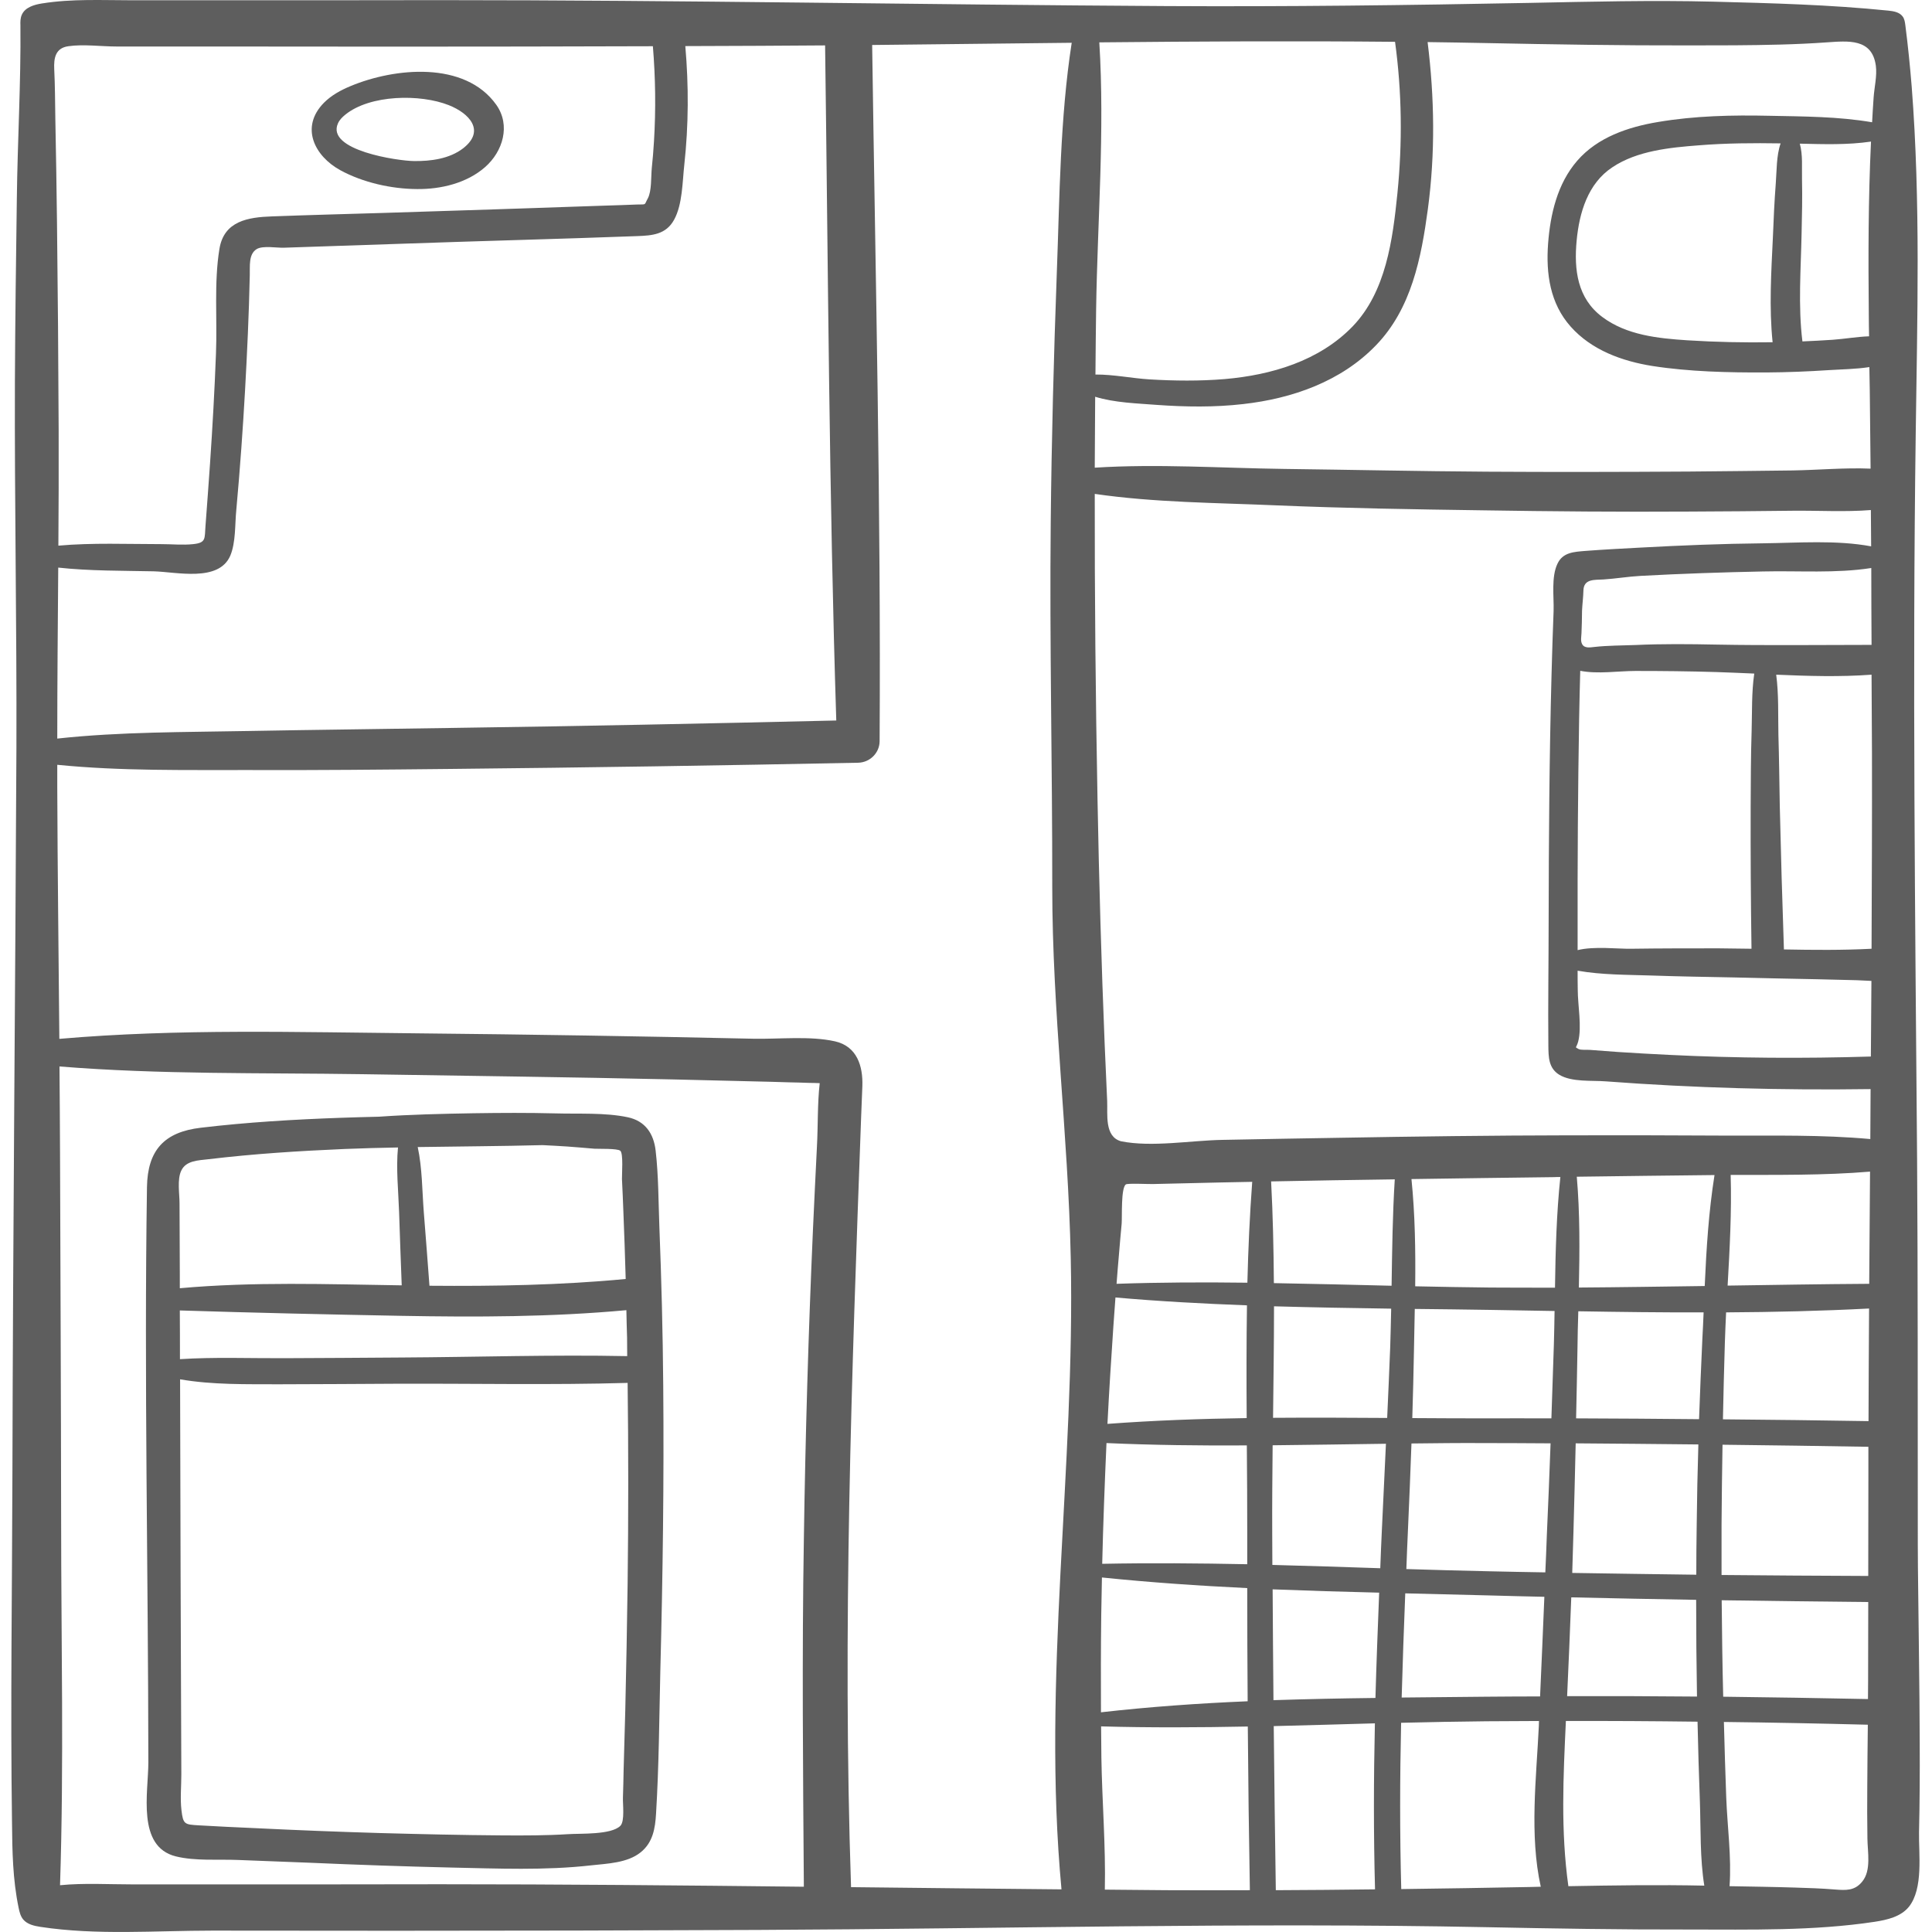
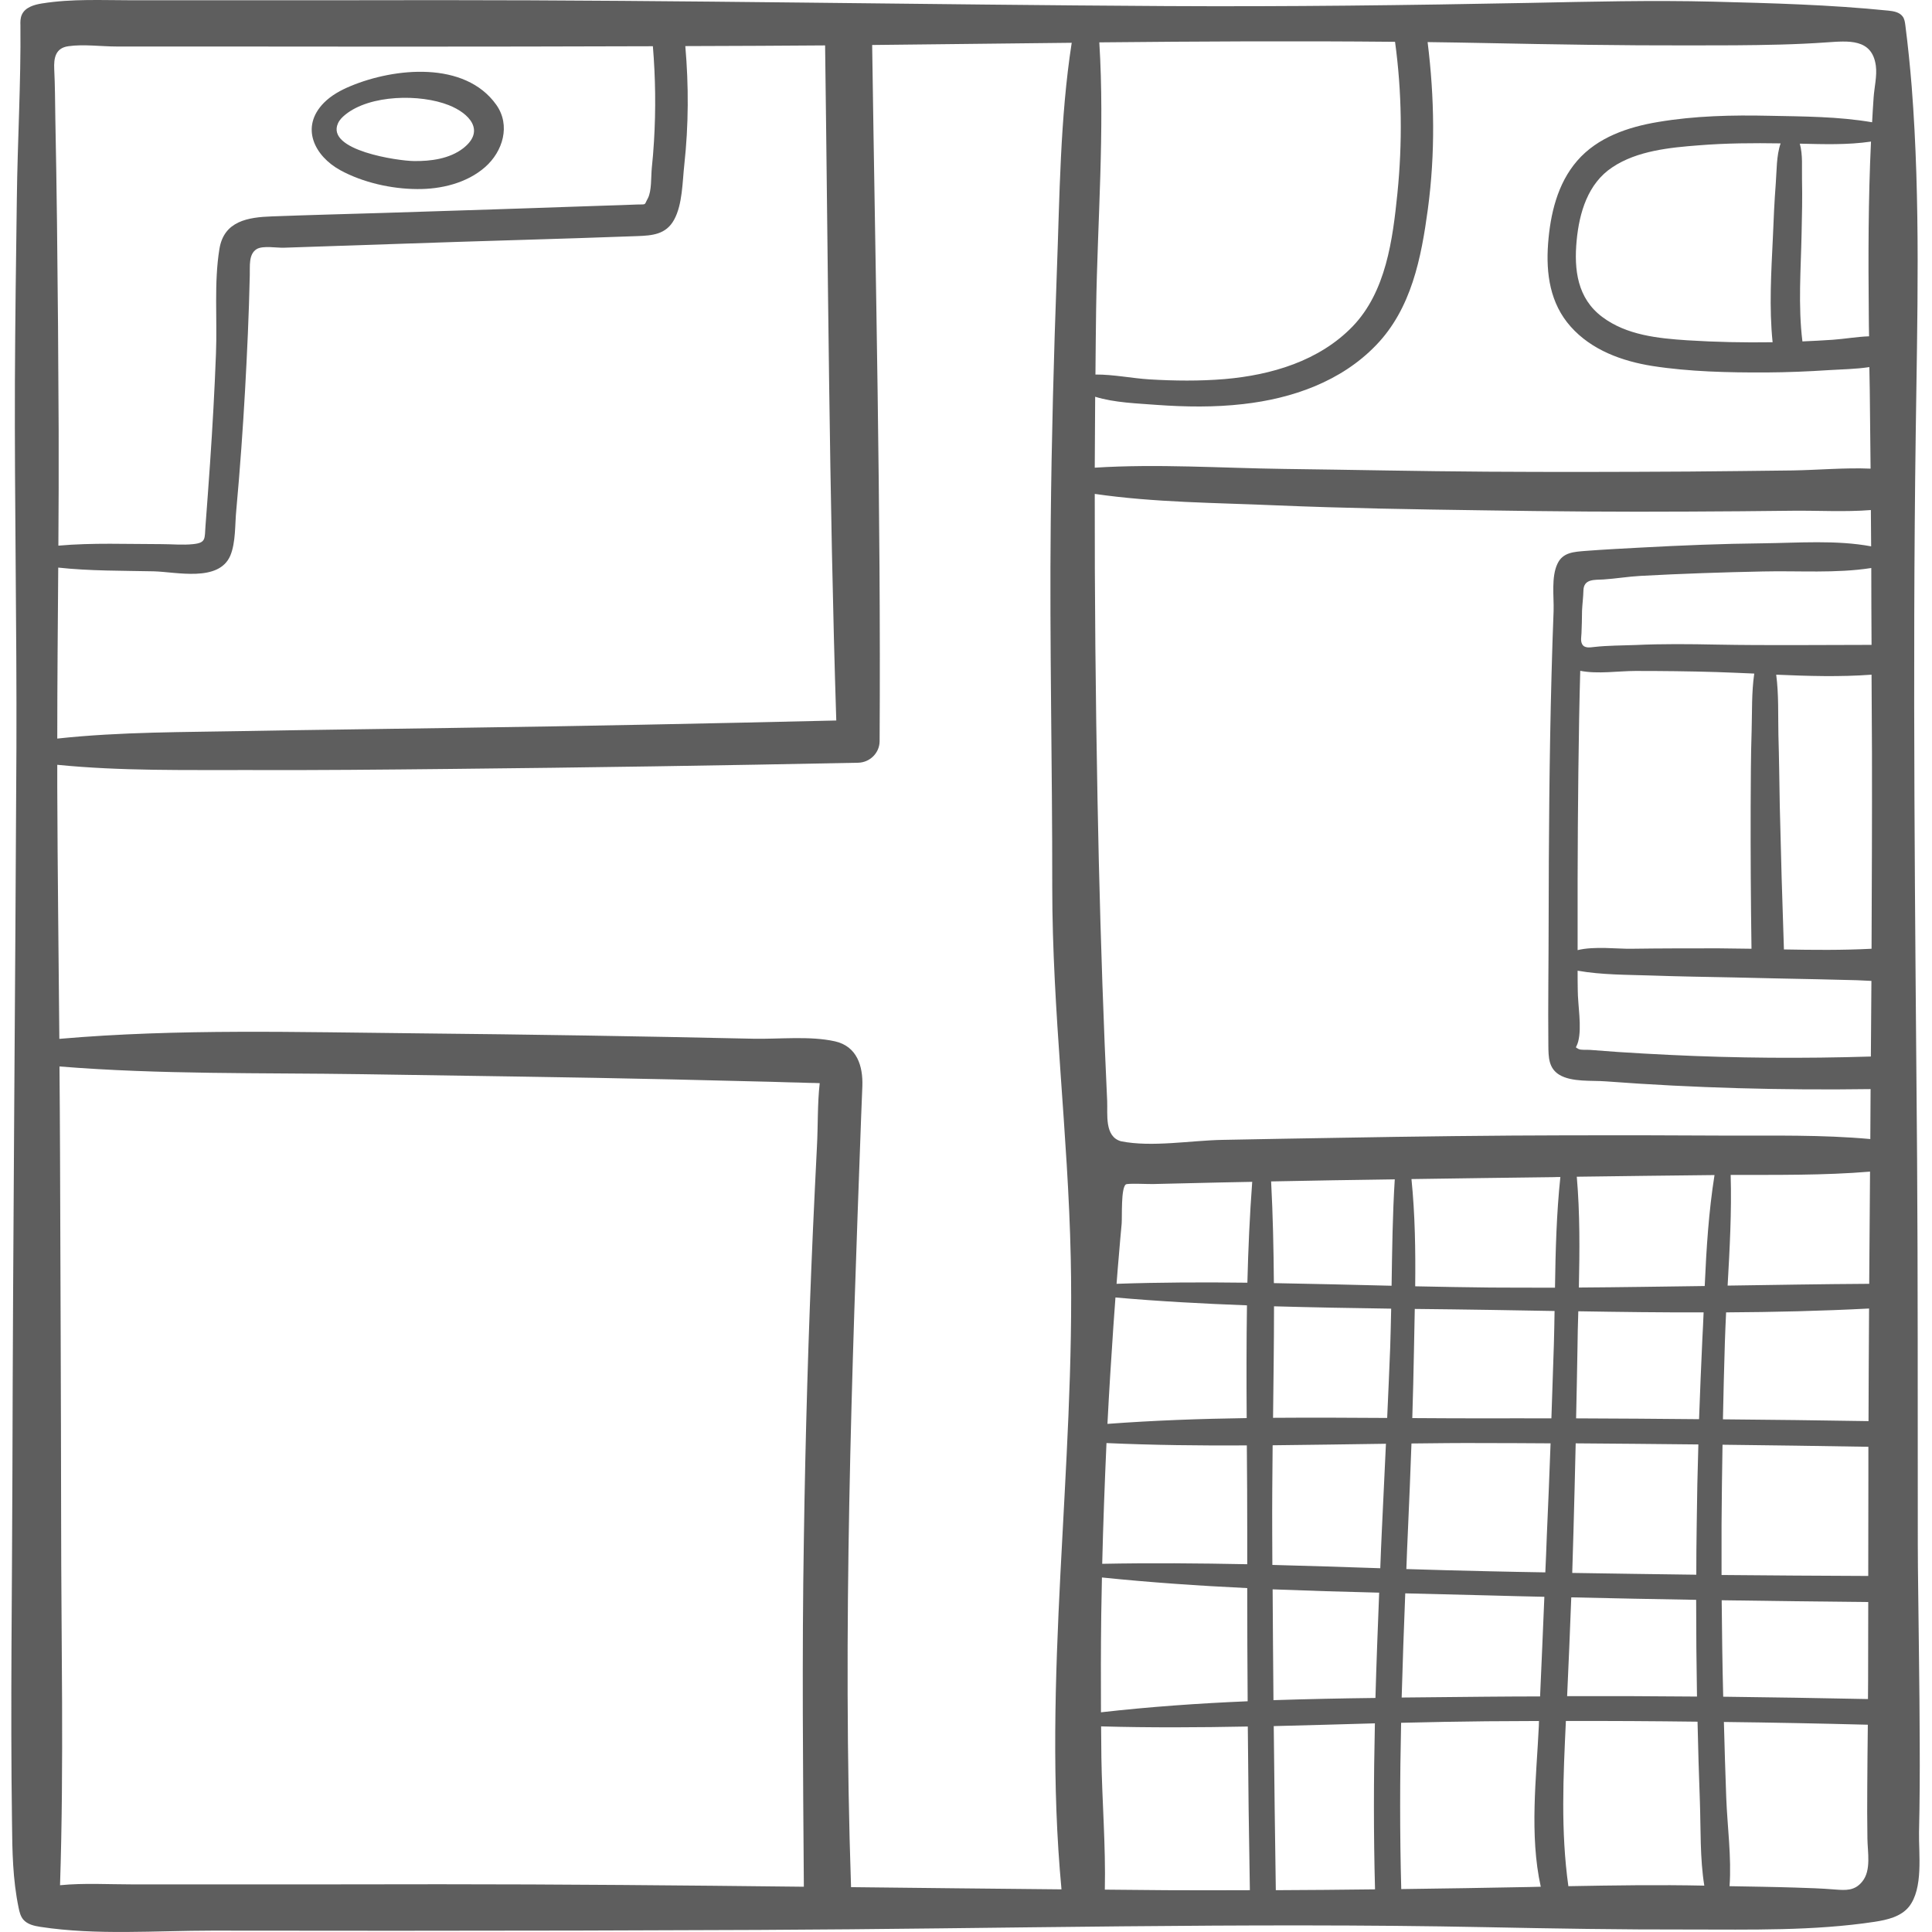
<svg xmlns="http://www.w3.org/2000/svg" width="14" height="14" viewBox="0 0 14 14" fill="none">
  <g clip-path="url(#clip0_3880_2254)">
    <path d="M13.906 13.276C13.911 13.063 13.912 12.85 13.911 12.637C13.91 12.211 13.902 11.785 13.898 11.359C13.897 11.248 13.897 11.137 13.897 11.026C13.896 10.151 13.898 9.275 13.892 8.399C13.878 6.647 13.858 4.895 13.882 3.144C13.893 2.305 13.918 1.466 13.853 0.629C13.841 0.48 13.826 0.332 13.807 0.184C13.804 0.161 13.801 0.137 13.787 0.119C13.764 0.088 13.722 0.081 13.684 0.077C13.26 0.034 12.84 0.023 12.414 0.012C11.97 0.001 11.527 0.012 11.083 0.021C10.207 0.038 9.328 0.049 8.451 0.044C6.697 0.034 4.943 0.001 3.187 0.001C2.696 0.002 2.204 0.002 1.712 0.002C1.462 0.002 1.211 0.002 0.96 0.002C0.741 0.002 0.522 -0.01 0.304 0.025C0.247 0.034 0.183 0.053 0.159 0.105C0.147 0.13 0.147 0.158 0.148 0.185C0.152 0.602 0.127 1.021 0.122 1.439C0.116 1.881 0.11 2.323 0.108 2.765C0.105 3.65 0.122 4.534 0.119 5.419C0.111 7.168 0.094 8.918 0.09 10.668C0.088 11.514 0.075 12.36 0.087 13.206C0.089 13.415 0.092 13.618 0.135 13.825C0.141 13.855 0.149 13.886 0.168 13.909C0.198 13.945 0.248 13.956 0.294 13.963C0.701 14.025 1.128 13.99 1.539 13.99L2.869 13.991C3.747 13.991 4.624 13.989 5.501 13.985C7.256 13.977 9.01 13.93 10.765 13.965C11.257 13.975 11.748 13.983 12.24 13.982C12.686 13.982 13.143 13.993 13.585 13.926C13.676 13.912 13.774 13.889 13.832 13.818C13.939 13.685 13.903 13.433 13.906 13.276ZM7.943 2.235C7.953 1.596 8.006 0.946 7.966 0.307C8.68 0.3 9.394 0.296 10.109 0.303C10.159 0.667 10.163 1.037 10.126 1.403C10.092 1.736 10.044 2.114 9.801 2.366C9.559 2.616 9.212 2.718 8.874 2.747C8.693 2.762 8.509 2.76 8.327 2.749C8.201 2.741 8.067 2.713 7.938 2.714C7.939 2.554 7.941 2.395 7.943 2.235ZM0.401 0.862C0.399 0.742 0.399 0.622 0.393 0.502C0.389 0.42 0.402 0.348 0.495 0.335C0.605 0.319 0.733 0.337 0.845 0.337C1.076 0.337 1.307 0.337 1.539 0.337L2.869 0.338C3.49 0.338 4.11 0.337 4.731 0.335C4.75 0.564 4.753 0.794 4.739 1.024C4.735 1.089 4.73 1.154 4.723 1.219C4.717 1.28 4.723 1.386 4.694 1.438C4.666 1.489 4.688 1.48 4.615 1.482C4.538 1.485 4.462 1.488 4.385 1.49C3.849 1.509 3.313 1.526 2.776 1.543C2.508 1.551 2.24 1.558 1.972 1.568C1.797 1.574 1.623 1.601 1.59 1.804C1.55 2.048 1.575 2.316 1.565 2.563C1.555 2.829 1.54 3.094 1.522 3.358C1.512 3.51 1.5 3.661 1.489 3.812C1.482 3.903 1.495 3.933 1.4 3.943C1.326 3.951 1.245 3.943 1.171 3.943C0.924 3.943 0.671 3.932 0.423 3.954C0.425 3.673 0.426 3.392 0.425 3.111C0.423 2.611 0.419 2.112 0.413 1.612C0.41 1.362 0.406 1.112 0.401 0.862ZM0.422 4.113C0.651 4.138 0.885 4.135 1.114 4.14C1.277 4.144 1.586 4.221 1.669 4.026C1.709 3.93 1.702 3.8 1.712 3.699C1.726 3.548 1.738 3.396 1.749 3.245C1.769 2.97 1.784 2.696 1.796 2.421C1.802 2.279 1.807 2.137 1.81 1.995C1.812 1.928 1.8 1.842 1.86 1.805C1.905 1.778 2.005 1.797 2.058 1.795C2.346 1.785 2.633 1.776 2.92 1.766C3.485 1.746 4.05 1.732 4.615 1.711C4.726 1.707 4.826 1.7 4.885 1.592C4.946 1.481 4.945 1.316 4.959 1.191C4.99 0.906 4.991 0.62 4.966 0.334C5.144 0.333 5.323 0.333 5.501 0.332C5.66 0.331 5.82 0.33 5.979 0.329C6.001 1.959 6.008 3.592 6.06 5.221C5.128 5.243 4.197 5.262 3.266 5.275C2.778 5.283 2.291 5.288 1.803 5.297C1.341 5.306 0.875 5.302 0.415 5.352C0.415 4.939 0.419 4.526 0.422 4.113ZM5.92 8.305C5.91 8.507 5.9 8.708 5.891 8.91C5.858 9.659 5.836 10.408 5.825 11.158C5.811 11.996 5.819 12.833 5.825 13.672C4.946 13.662 4.067 13.654 3.187 13.654C2.696 13.655 2.204 13.655 1.712 13.655C1.462 13.655 1.211 13.655 0.96 13.655C0.786 13.655 0.609 13.644 0.435 13.661C0.464 12.78 0.443 11.895 0.443 11.014C0.442 10.129 0.438 9.245 0.435 8.36C0.434 8.15 0.433 7.939 0.431 7.728C1.16 7.787 1.894 7.773 2.625 7.784C3.377 7.796 4.128 7.805 4.88 7.822C5.073 7.827 5.265 7.831 5.458 7.836C5.545 7.838 5.631 7.84 5.718 7.843C5.766 7.844 5.814 7.845 5.863 7.847C5.888 7.847 5.914 7.848 5.94 7.849C5.923 7.998 5.928 8.156 5.92 8.305ZM7.625 6.43C7.625 7.326 7.74 8.217 7.759 9.113C7.792 10.636 7.549 12.17 7.692 13.691C7.183 13.686 6.675 13.681 6.167 13.675C6.104 11.812 6.172 9.957 6.24 8.096C6.243 8.02 6.246 7.945 6.249 7.87C6.254 7.725 6.21 7.582 6.051 7.546C5.867 7.505 5.647 7.531 5.458 7.527C4.649 7.509 3.839 7.496 3.03 7.488C2.166 7.48 1.291 7.453 0.43 7.528C0.425 6.921 0.417 6.314 0.415 5.707C0.415 5.652 0.415 5.597 0.415 5.542C0.875 5.588 1.341 5.579 1.803 5.58C2.291 5.582 2.778 5.577 3.266 5.572C4.25 5.562 5.235 5.547 6.219 5.527C6.303 5.525 6.373 5.457 6.374 5.372C6.384 3.691 6.344 2.007 6.32 0.326C6.802 0.321 7.284 0.315 7.766 0.31C7.681 0.859 7.679 1.423 7.658 1.977C7.636 2.58 7.62 3.182 7.614 3.785C7.605 4.667 7.626 5.549 7.625 6.43ZM7.98 11.702C7.982 11.612 7.983 11.521 7.985 11.431C8.335 11.467 8.686 11.491 9.038 11.508C9.038 11.781 9.039 12.055 9.041 12.328C8.685 12.343 8.33 12.368 7.978 12.408C7.977 12.173 7.977 11.938 7.98 11.702ZM9.034 10.276C8.697 10.281 8.36 10.293 8.025 10.318C8.037 10.082 8.052 9.846 8.068 9.61C8.073 9.541 8.078 9.471 8.083 9.402C8.4 9.43 8.718 9.447 9.036 9.459C9.032 9.731 9.032 10.004 9.034 10.276ZM9.035 10.474C9.037 10.688 9.038 10.901 9.038 11.113C9.038 11.187 9.038 11.261 9.038 11.335C8.688 11.328 8.337 11.325 7.987 11.332C7.994 11.04 8.005 10.749 8.018 10.457C8.356 10.472 8.696 10.476 9.035 10.474ZM8.451 13.697C8.303 13.696 8.155 13.694 8.006 13.693C8.013 13.375 7.986 13.053 7.981 12.735C7.98 12.66 7.98 12.585 7.979 12.51C8.333 12.52 8.687 12.518 9.042 12.511C9.045 12.907 9.05 13.302 9.057 13.697C8.855 13.698 8.653 13.698 8.451 13.697ZM9.039 9.295C8.723 9.291 8.407 9.292 8.091 9.303C8.096 9.234 8.102 9.164 8.108 9.095C8.114 9.019 8.121 8.943 8.128 8.867C8.132 8.815 8.122 8.61 8.158 8.583C8.171 8.573 8.319 8.581 8.354 8.58C8.441 8.578 8.527 8.576 8.613 8.574C8.767 8.57 8.921 8.567 9.074 8.564C9.056 8.806 9.045 9.05 9.039 9.295ZM9.245 13.697C9.239 13.3 9.234 12.904 9.23 12.508C9.474 12.502 9.719 12.495 9.963 12.488C9.954 12.889 9.953 13.29 9.964 13.691C9.725 13.694 9.485 13.696 9.245 13.697ZM9.967 12.304C9.721 12.307 9.475 12.312 9.228 12.32C9.226 12.052 9.223 11.784 9.222 11.517C9.479 11.527 9.737 11.535 9.994 11.541C9.984 11.796 9.974 12.05 9.967 12.304ZM10.013 11.099C10.009 11.187 10.005 11.276 10.002 11.364C9.741 11.355 9.481 11.347 9.22 11.34C9.22 11.264 9.219 11.188 9.219 11.113C9.218 10.9 9.22 10.687 9.222 10.473C9.496 10.47 9.77 10.466 10.043 10.462C10.033 10.674 10.023 10.887 10.013 11.099ZM10.074 9.761C10.067 9.932 10.06 10.104 10.052 10.275C9.776 10.273 9.5 10.272 9.225 10.274C9.228 10.005 9.232 9.735 9.232 9.466C9.515 9.474 9.798 9.479 10.081 9.483C10.079 9.576 10.077 9.668 10.074 9.761ZM10.084 9.317C9.8 9.31 9.515 9.303 9.231 9.298C9.229 9.052 9.224 8.806 9.211 8.561C9.51 8.555 9.808 8.55 10.107 8.546C10.091 8.802 10.088 9.059 10.084 9.317ZM11.083 13.674C10.774 13.68 10.464 13.685 10.154 13.689C10.143 13.287 10.144 12.886 10.153 12.484C10.359 12.479 10.565 12.475 10.77 12.473C10.898 12.472 11.025 12.472 11.152 12.471C11.152 12.483 11.151 12.495 11.151 12.507C11.133 12.884 11.082 13.297 11.165 13.672C11.138 13.673 11.111 13.673 11.083 13.674ZM11.16 12.293C11.03 12.293 10.9 12.294 10.77 12.295C10.566 12.297 10.362 12.299 10.157 12.301C10.164 12.05 10.173 11.798 10.183 11.546C10.385 11.551 10.587 11.556 10.788 11.561C10.922 11.565 11.057 11.568 11.191 11.571C11.181 11.811 11.171 12.052 11.16 12.293ZM11.209 11.124C11.206 11.214 11.202 11.304 11.198 11.394C11.062 11.392 10.925 11.389 10.788 11.386C10.589 11.382 10.39 11.376 10.191 11.37C10.194 11.28 10.198 11.189 10.202 11.099C10.212 10.886 10.22 10.673 10.228 10.46C10.4 10.458 10.572 10.456 10.744 10.457C10.908 10.457 11.072 10.458 11.236 10.459C11.228 10.681 11.219 10.903 11.209 11.124ZM11.26 9.741C11.254 9.92 11.248 10.099 11.242 10.278C11.076 10.278 10.91 10.277 10.744 10.278C10.574 10.278 10.404 10.277 10.234 10.276C10.239 10.114 10.243 9.952 10.246 9.789C10.248 9.688 10.25 9.587 10.252 9.485C10.434 9.487 10.616 9.489 10.798 9.492C10.954 9.495 11.109 9.497 11.265 9.5C11.264 9.58 11.262 9.661 11.26 9.741ZM11.268 9.331C11.111 9.331 10.955 9.331 10.798 9.33C10.617 9.328 10.436 9.325 10.255 9.321C10.258 9.061 10.254 8.801 10.228 8.544C10.573 8.539 10.917 8.534 11.261 8.53C11.277 8.529 11.292 8.529 11.307 8.529C11.279 8.793 11.272 9.063 11.268 9.331ZM11.365 13.668C11.309 13.267 11.328 12.876 11.347 12.471C11.665 12.47 11.983 12.472 12.301 12.476C12.305 12.669 12.311 12.862 12.318 13.055C12.325 13.255 12.318 13.466 12.35 13.664C12.022 13.657 11.693 13.662 11.365 13.668ZM12.307 10.467C12.301 10.661 12.297 10.854 12.295 11.048C12.293 11.169 12.292 11.29 12.292 11.411C11.992 11.407 11.692 11.403 11.393 11.398C11.396 11.297 11.399 11.196 11.402 11.096C11.408 10.884 11.413 10.671 11.418 10.459C11.714 10.461 12.011 10.464 12.307 10.467ZM11.421 10.278C11.425 10.109 11.428 9.939 11.431 9.77C11.432 9.681 11.434 9.592 11.437 9.502C11.739 9.507 12.042 9.511 12.345 9.51C12.342 9.574 12.34 9.637 12.336 9.701C12.327 9.895 12.319 10.089 12.312 10.284C12.015 10.281 11.718 10.279 11.421 10.278ZM12.291 11.593C12.291 11.827 12.293 12.06 12.297 12.294C11.983 12.291 11.669 12.29 11.356 12.291C11.367 12.053 11.377 11.814 11.386 11.575C11.688 11.582 11.99 11.588 12.291 11.593ZM12.353 9.319C12.049 9.323 11.745 9.328 11.441 9.33C11.447 9.062 11.449 8.792 11.426 8.527C11.755 8.523 12.084 8.518 12.413 8.515H12.424C12.382 8.779 12.365 9.049 12.353 9.319ZM12.476 11.596C12.83 11.601 13.184 11.606 13.538 11.609L13.537 12.181C13.537 12.225 13.536 12.269 13.536 12.312C13.187 12.305 12.837 12.299 12.487 12.295C12.481 12.062 12.478 11.829 12.476 11.596ZM13.495 13.634C13.44 13.703 13.375 13.698 13.296 13.692C13.2 13.684 13.103 13.681 13.006 13.678C12.848 13.673 12.69 13.671 12.533 13.668C12.548 13.458 12.517 13.237 12.509 13.027C12.502 12.844 12.497 12.661 12.492 12.478C12.839 12.482 13.187 12.489 13.535 12.498C13.533 12.646 13.532 12.794 13.531 12.943C13.53 13.069 13.53 13.197 13.532 13.323C13.533 13.42 13.561 13.553 13.495 13.634ZM13.539 10.709L13.538 11.42C13.184 11.419 12.829 11.416 12.475 11.413C12.475 11.291 12.475 11.17 12.475 11.048C12.476 10.855 12.479 10.662 12.482 10.469C12.834 10.473 13.187 10.478 13.539 10.484C13.539 10.559 13.539 10.634 13.539 10.709ZM13.54 10.298C13.188 10.292 12.837 10.288 12.485 10.285C12.489 10.1 12.493 9.914 12.499 9.729C12.501 9.656 12.505 9.583 12.508 9.51C12.854 9.508 13.2 9.5 13.544 9.482C13.542 9.754 13.541 10.026 13.54 10.298ZM13.545 9.303C13.203 9.305 12.861 9.311 12.519 9.316C12.534 9.049 12.549 8.78 12.541 8.514C12.877 8.513 13.217 8.518 13.551 8.49C13.549 8.761 13.547 9.032 13.545 9.303ZM13.553 8.254C13.204 8.222 12.848 8.23 12.499 8.229C12.125 8.227 11.751 8.226 11.377 8.227C10.817 8.228 10.257 8.235 9.698 8.245C9.418 8.249 9.138 8.255 8.858 8.26C8.629 8.264 8.347 8.315 8.123 8.27C8.002 8.236 8.027 8.073 8.023 7.979C8.017 7.843 8.011 7.707 8.005 7.571C7.981 6.978 7.964 6.386 7.953 5.793C7.939 5.055 7.932 4.317 7.933 3.579C8.366 3.642 8.812 3.643 9.248 3.662C9.746 3.683 10.246 3.691 10.745 3.698C11.244 3.706 11.743 3.71 12.242 3.707C12.492 3.706 12.741 3.704 12.991 3.701C13.175 3.699 13.37 3.711 13.557 3.696C13.558 3.784 13.558 3.871 13.559 3.959C13.306 3.912 13.03 3.934 12.775 3.937C12.48 3.94 12.184 3.952 11.889 3.968C11.756 3.975 11.623 3.982 11.49 3.992C11.408 3.999 11.325 4.001 11.286 4.085C11.24 4.181 11.261 4.323 11.258 4.426C11.252 4.581 11.247 4.735 11.243 4.889C11.227 5.486 11.223 6.083 11.222 6.681C11.222 6.979 11.217 7.278 11.22 7.577C11.221 7.659 11.221 7.74 11.299 7.788C11.389 7.843 11.538 7.828 11.637 7.836C12.275 7.884 12.916 7.901 13.555 7.892C13.554 8.013 13.554 8.133 13.553 8.254ZM13.542 2.283C13.542 2.334 13.543 2.385 13.544 2.437C13.456 2.44 13.367 2.456 13.282 2.462C13.208 2.467 13.135 2.471 13.061 2.474C13.029 2.215 13.05 1.952 13.055 1.692C13.058 1.562 13.061 1.431 13.058 1.3C13.056 1.216 13.065 1.123 13.042 1.041C13.215 1.045 13.388 1.051 13.558 1.026C13.538 1.445 13.538 1.864 13.542 2.283ZM12.692 6.875C12.613 6.874 12.533 6.873 12.454 6.872C12.244 6.872 12.033 6.872 11.822 6.875C11.721 6.877 11.553 6.855 11.432 6.885C11.432 6.846 11.432 6.807 11.432 6.767C11.431 6.247 11.434 5.727 11.443 5.207C11.445 5.091 11.448 4.976 11.451 4.861C11.579 4.886 11.727 4.862 11.851 4.862C12.047 4.862 12.243 4.864 12.439 4.87C12.53 4.873 12.62 4.877 12.712 4.881C12.692 5.017 12.697 5.159 12.693 5.295C12.687 5.477 12.687 5.66 12.686 5.843C12.685 6.187 12.687 6.531 12.692 6.875ZM12.439 4.671C12.243 4.667 12.047 4.665 11.851 4.674C11.752 4.678 11.653 4.677 11.554 4.688C11.525 4.691 11.482 4.7 11.465 4.668C11.452 4.645 11.459 4.614 11.46 4.589C11.462 4.535 11.464 4.481 11.464 4.426C11.466 4.378 11.473 4.329 11.474 4.28C11.476 4.193 11.554 4.203 11.62 4.199C11.71 4.193 11.799 4.178 11.889 4.173C12.185 4.157 12.48 4.147 12.776 4.141C13.031 4.135 13.305 4.156 13.56 4.116C13.56 4.302 13.561 4.487 13.562 4.673C13.187 4.673 12.814 4.678 12.439 4.671ZM13.557 7.656C13.069 7.671 12.581 7.668 12.094 7.644C11.97 7.638 11.846 7.631 11.723 7.623C11.656 7.618 11.59 7.613 11.523 7.608C11.504 7.606 11.454 7.611 11.438 7.601C11.408 7.584 11.422 7.598 11.436 7.548C11.464 7.441 11.433 7.285 11.433 7.172C11.432 7.126 11.432 7.08 11.432 7.034C11.607 7.065 11.79 7.063 11.967 7.069C12.167 7.076 12.368 7.079 12.569 7.083C12.769 7.088 12.97 7.092 13.17 7.096C13.265 7.098 13.361 7.101 13.456 7.103C13.49 7.104 13.526 7.107 13.561 7.108C13.56 7.291 13.558 7.474 13.557 7.656ZM13.562 6.875C13.352 6.886 13.139 6.884 12.927 6.88C12.915 6.534 12.905 6.188 12.897 5.843C12.894 5.67 12.892 5.497 12.887 5.324C12.884 5.181 12.89 5.032 12.871 4.889C13.102 4.899 13.334 4.906 13.562 4.889C13.563 5.077 13.564 5.266 13.565 5.454C13.566 5.927 13.564 6.401 13.562 6.875ZM13.577 0.706C13.573 0.766 13.569 0.826 13.566 0.886C13.322 0.844 13.067 0.844 12.821 0.839C12.552 0.833 12.281 0.839 12.015 0.884C11.798 0.92 11.576 0.995 11.429 1.165C11.285 1.331 11.234 1.553 11.218 1.766C11.202 1.983 11.232 2.199 11.382 2.367C11.533 2.537 11.754 2.617 11.973 2.652C12.244 2.694 12.524 2.7 12.798 2.699C12.95 2.698 13.102 2.692 13.253 2.682C13.348 2.676 13.45 2.675 13.546 2.66C13.547 2.715 13.548 2.771 13.549 2.826C13.551 3.016 13.553 3.206 13.555 3.396C13.368 3.388 13.175 3.406 12.991 3.409C12.742 3.412 12.492 3.415 12.242 3.417C11.753 3.42 11.263 3.421 10.774 3.418C10.284 3.415 9.795 3.404 9.305 3.398C8.851 3.392 8.388 3.36 7.933 3.389C7.934 3.218 7.935 3.046 7.936 2.875C8.078 2.919 8.244 2.923 8.382 2.934C8.591 2.949 8.801 2.952 9.009 2.928C9.364 2.888 9.717 2.765 9.97 2.503C10.228 2.237 10.299 1.869 10.347 1.514C10.401 1.111 10.395 0.707 10.345 0.305C10.485 0.307 10.625 0.309 10.765 0.312C11.257 0.322 11.748 0.33 12.24 0.329C12.46 0.329 12.68 0.329 12.9 0.323C13.012 0.32 13.125 0.315 13.237 0.307C13.39 0.297 13.566 0.276 13.593 0.476C13.603 0.549 13.582 0.633 13.577 0.706ZM12.845 2.48C12.639 2.483 12.433 2.479 12.228 2.466C12.015 2.452 11.787 2.429 11.611 2.297C11.43 2.162 11.405 1.955 11.425 1.743C11.444 1.542 11.506 1.329 11.684 1.212C11.863 1.092 12.102 1.069 12.311 1.053C12.508 1.037 12.706 1.036 12.903 1.039C12.872 1.128 12.875 1.238 12.868 1.328C12.858 1.459 12.852 1.59 12.847 1.72C12.835 1.973 12.819 2.228 12.845 2.48Z" fill="#5E5E5E" />
    <path d="M2.467 1.234C2.631 1.323 2.836 1.369 3.022 1.37C3.195 1.372 3.383 1.327 3.515 1.211C3.644 1.098 3.702 0.908 3.596 0.759C3.368 0.439 2.858 0.491 2.54 0.624C2.47 0.653 2.402 0.69 2.348 0.744C2.172 0.922 2.28 1.132 2.467 1.234ZM2.449 0.894C2.46 0.869 2.48 0.849 2.502 0.831C2.682 0.685 3.045 0.68 3.252 0.762C3.401 0.821 3.519 0.947 3.357 1.074C3.258 1.151 3.12 1.169 2.999 1.167C2.885 1.166 2.361 1.09 2.449 0.894Z" fill="#5E5E5E" />
-     <path d="M4.778 8.888C4.771 8.706 4.772 8.519 4.751 8.338C4.737 8.215 4.676 8.123 4.549 8.096C4.383 8.061 4.194 8.073 4.025 8.068C3.827 8.063 3.63 8.064 3.432 8.067C3.204 8.071 2.975 8.076 2.747 8.092C2.654 8.094 2.561 8.097 2.469 8.1C2.131 8.112 1.791 8.132 1.455 8.172C1.19 8.203 1.069 8.335 1.065 8.603C1.044 9.992 1.074 11.383 1.075 12.771C1.075 12.988 0.989 13.381 1.274 13.452C1.416 13.487 1.581 13.472 1.725 13.478C1.897 13.485 2.069 13.491 2.241 13.498C2.584 13.513 2.928 13.525 3.271 13.533C3.608 13.54 3.949 13.555 4.284 13.517C4.402 13.504 4.546 13.5 4.642 13.423C4.731 13.352 4.748 13.249 4.754 13.142C4.775 12.798 4.777 12.451 4.785 12.107C4.803 11.417 4.812 10.727 4.806 10.038C4.803 9.654 4.793 9.271 4.778 8.888ZM3.932 8.298C3.991 8.301 4.05 8.304 4.11 8.308C4.175 8.313 4.241 8.318 4.307 8.324C4.337 8.326 4.475 8.321 4.495 8.339C4.518 8.359 4.506 8.511 4.507 8.544C4.511 8.62 4.514 8.697 4.517 8.774C4.524 8.938 4.529 9.103 4.534 9.268C4.061 9.313 3.587 9.321 3.112 9.317C3.099 9.139 3.085 8.962 3.071 8.784C3.059 8.631 3.06 8.465 3.027 8.312C3.329 8.307 3.631 8.306 3.932 8.298ZM1.303 9.24C1.302 9.067 1.302 8.893 1.301 8.719C1.301 8.652 1.283 8.547 1.313 8.484C1.347 8.409 1.437 8.409 1.512 8.4C1.838 8.361 2.168 8.34 2.497 8.326C2.626 8.321 2.755 8.317 2.884 8.315C2.869 8.469 2.887 8.631 2.892 8.784C2.898 8.961 2.904 9.138 2.911 9.314C2.909 9.314 2.908 9.314 2.906 9.314C2.371 9.306 1.836 9.287 1.303 9.335C1.303 9.304 1.303 9.272 1.303 9.24ZM1.303 9.496C1.837 9.513 2.372 9.525 2.906 9.535C3.451 9.545 3.996 9.544 4.539 9.494C4.54 9.56 4.542 9.626 4.544 9.693C4.544 9.738 4.545 9.782 4.545 9.827C4.001 9.816 3.454 9.834 2.91 9.837C2.624 9.839 2.339 9.841 2.053 9.842C1.805 9.843 1.553 9.833 1.304 9.849C1.304 9.731 1.304 9.614 1.303 9.496ZM4.548 11.475C4.544 11.781 4.538 12.088 4.531 12.394C4.527 12.538 4.523 12.682 4.519 12.825C4.518 12.893 4.516 12.96 4.514 13.027C4.512 13.069 4.529 13.198 4.495 13.231C4.428 13.297 4.206 13.285 4.117 13.291C3.959 13.301 3.801 13.301 3.643 13.3C3.347 13.298 3.051 13.291 2.756 13.283C2.45 13.274 2.145 13.262 1.84 13.247C1.706 13.241 1.573 13.235 1.439 13.227C1.338 13.221 1.327 13.22 1.315 13.118C1.305 13.034 1.314 12.943 1.314 12.858C1.31 11.904 1.307 10.95 1.305 9.995C1.541 10.036 1.786 10.03 2.025 10.031C2.31 10.031 2.596 10.028 2.882 10.027C3.436 10.025 3.994 10.037 4.548 10.021C4.554 10.505 4.554 10.99 4.548 11.475Z" fill="#5E5E5E" />
  </g>
  <defs>
    <clipPath id="clip0_3880_2254">
      <rect width="14" height="14" fill="white" />
    </clipPath>
  </defs>
</svg>